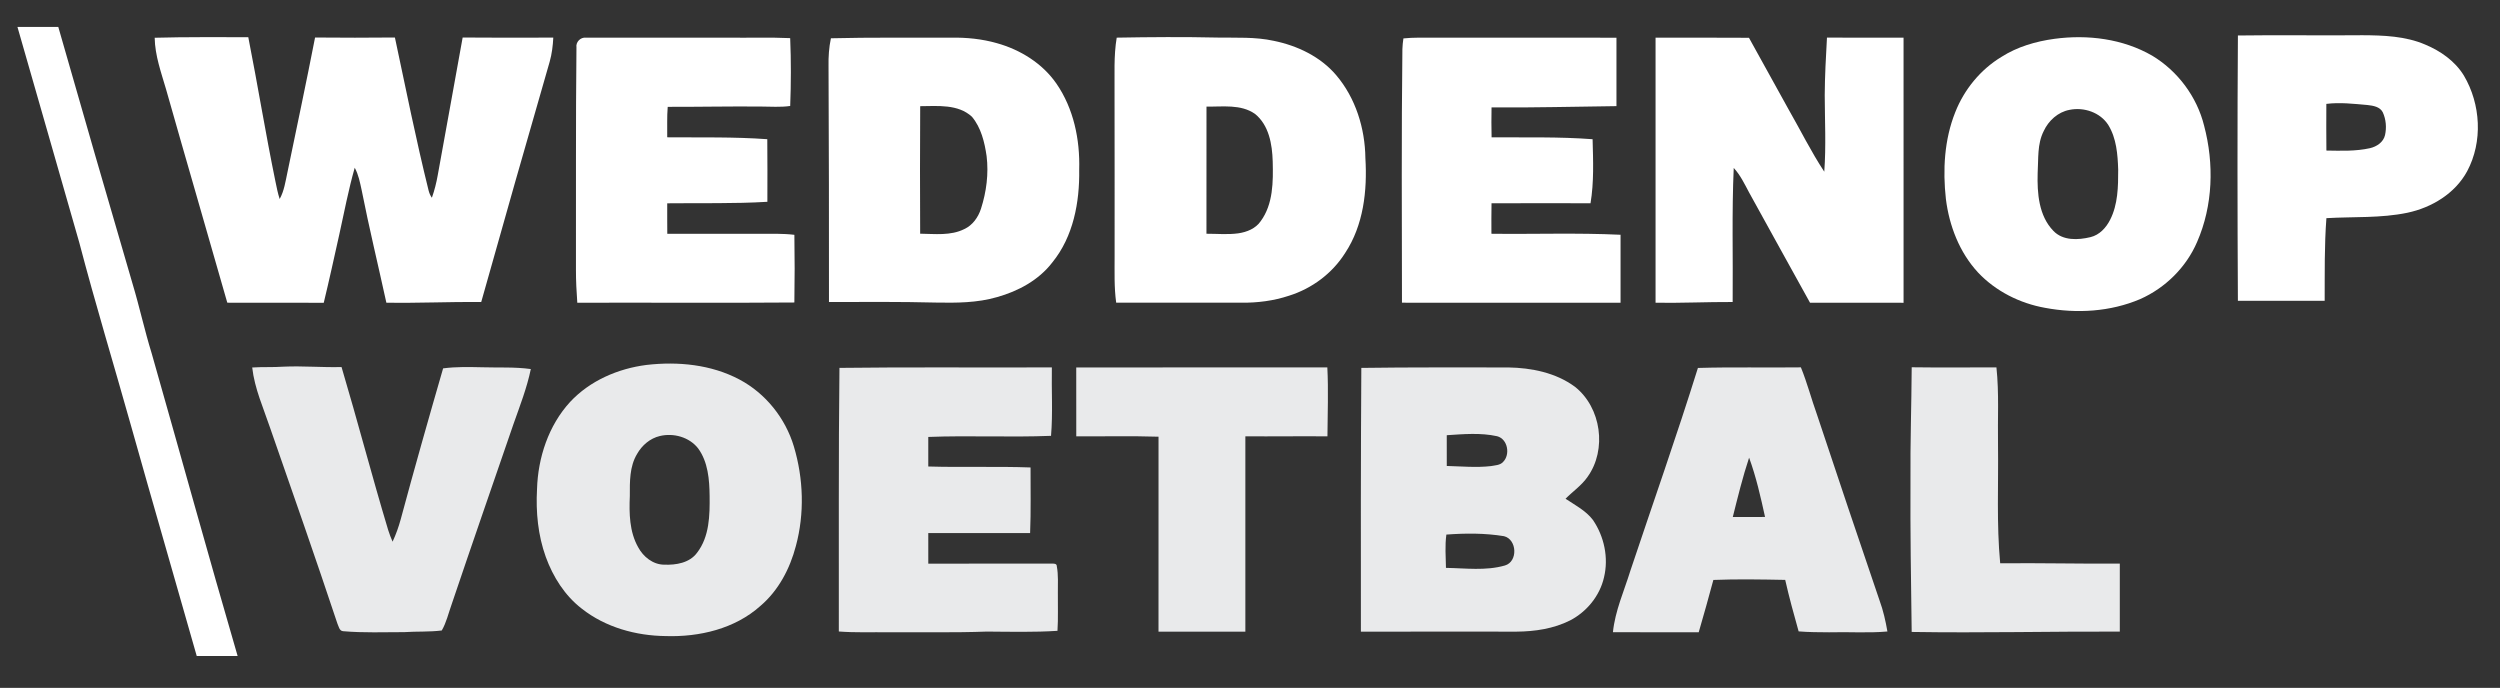
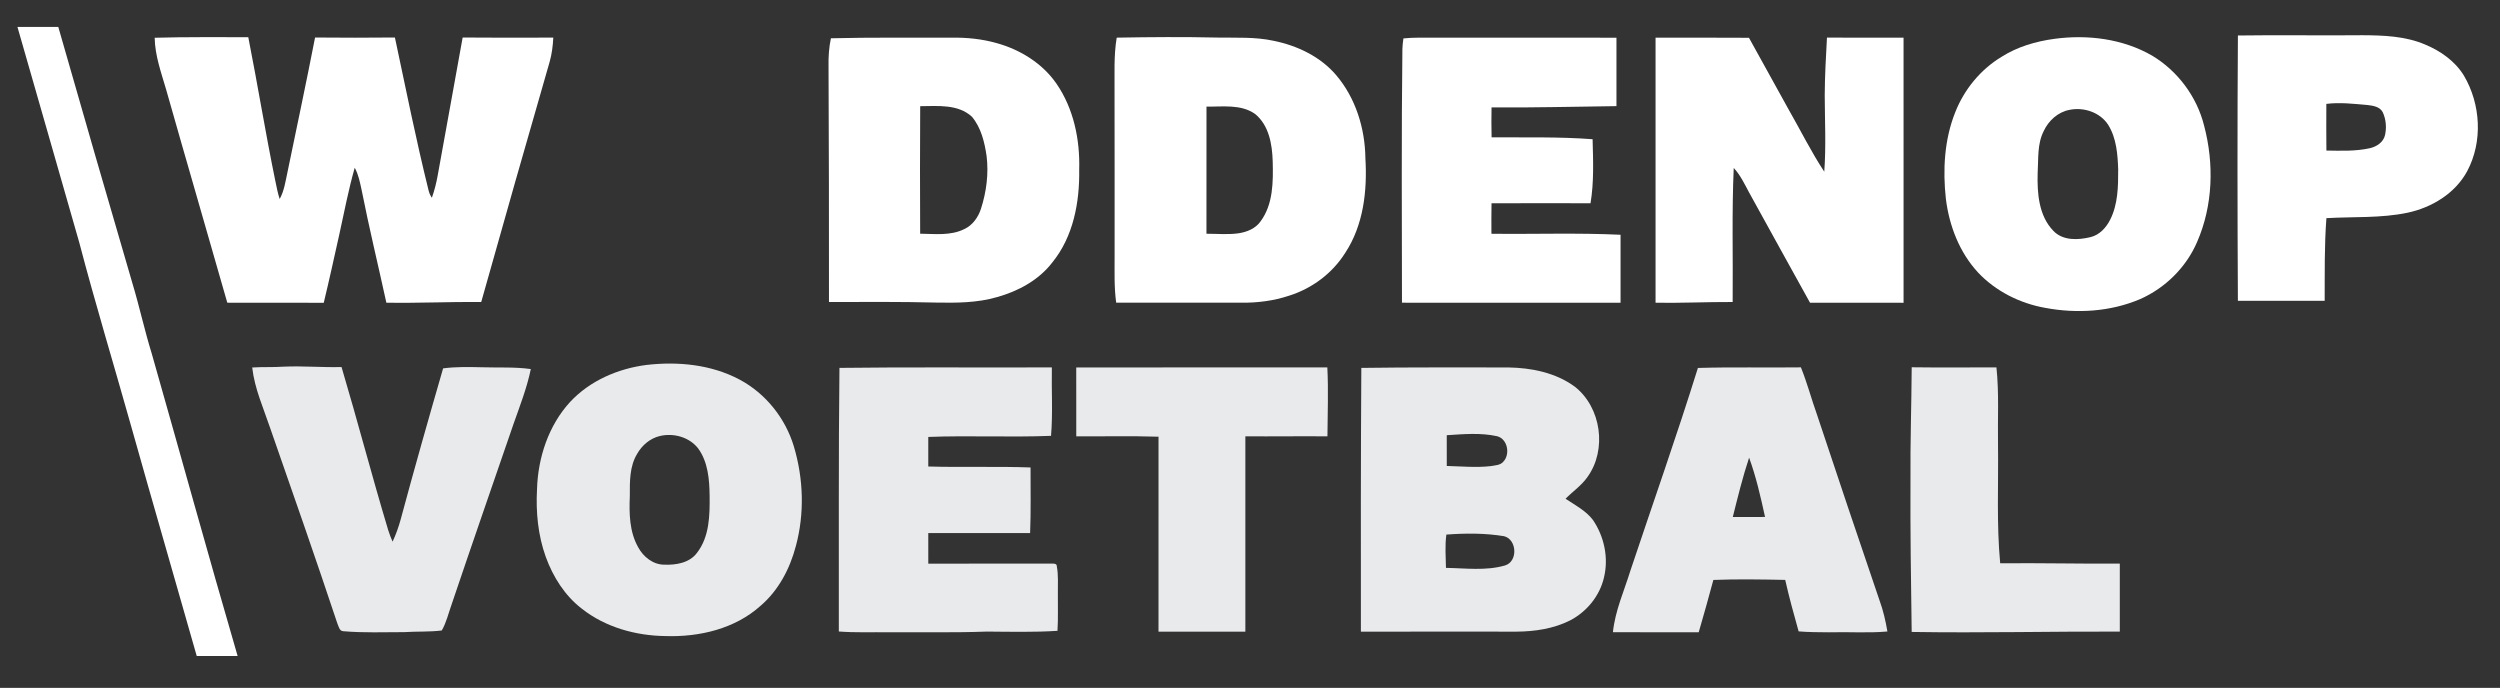
<svg xmlns="http://www.w3.org/2000/svg" width="1472pt" height="405pt" viewBox="0 0 1472 405" version="1.1">
  <rect x="0" y="0" width="1472" height="405" fill="#333333" stroke="none" />
  <g id="#ffffffff">
    <path fill="#ffffff" opacity="1.00" d=" M 10.27 15.85 C 18.29 15.87 26.30 15.87 34.32 15.86 C 48.72 66.33 63.35 116.75 78.07 167.14 C 82.15 180.70 85.13 194.56 89.32 208.10 C 106.23 267.46 122.63 326.98 139.91 386.24 C 131.89 386.30 123.87 386.24 115.84 386.27 C 103.03 341.09 89.88 296.01 77.18 250.80 C 67.08 214.83 56.19 179.08 46.71 142.94 C 34.53 100.58 22.49 58.19 10.27 15.85 Z" />
    <path fill="#ffffff" opacity="1.00" d=" M 1317.68 20.90 C 1342.12 20.53 1366.56 21.00 1391.01 20.74 C 1403.45 20.80 1416.31 21.26 1427.92 26.23 C 1437.01 30.01 1445.53 35.98 1450.73 44.49 C 1460.70 61.33 1461.96 83.44 1452.66 100.83 C 1445.57 113.93 1431.81 122.23 1417.52 125.26 C 1401.83 128.54 1385.70 127.52 1369.79 128.45 C 1368.56 144.65 1368.84 160.89 1368.77 177.11 C 1351.74 177.11 1334.70 177.11 1317.67 177.11 C 1317.39 125.04 1317.33 72.97 1317.68 20.90 M 1369.75 61.17 C 1369.65 70.33 1369.75 79.49 1369.78 88.65 C 1378.35 88.77 1387.04 89.13 1395.47 87.24 C 1399.42 86.32 1403.37 83.71 1404.31 79.52 C 1405.29 75.09 1404.89 70.26 1402.98 66.12 C 1401.31 62.81 1397.24 62.21 1393.95 61.83 C 1385.91 61.14 1377.80 60.16 1369.75 61.17 Z" />
    <path fill="#ffffff" opacity="1.00" d=" M 91.08 22.23 C 109.44 21.72 127.81 21.92 146.19 21.89 C 151.76 50.10 156.35 78.50 162.14 106.67 C 162.87 110.20 163.55 113.75 164.67 117.18 C 167.35 112.36 168.09 106.80 169.24 101.48 C 174.71 75.03 180.34 48.61 185.51 22.09 C 201.18 22.24 216.85 22.24 232.52 22.08 C 238.91 52.13 244.96 82.26 252.34 112.09 C 252.73 113.64 253.35 115.14 254.29 116.44 C 255.83 112.11 256.95 107.63 257.75 103.11 C 262.56 76.09 267.63 49.11 272.41 22.09 C 290.20 22.26 307.99 22.19 325.78 22.14 C 325.54 26.92 324.95 31.72 323.65 36.34 C 310.07 83.45 296.59 130.59 283.35 177.80 C 264.73 177.66 246.11 178.54 227.49 178.23 C 222.66 156.11 217.32 134.10 212.93 111.89 C 211.95 107.42 211.09 102.81 208.86 98.76 C 205.18 111.71 202.67 124.95 199.77 138.09 C 196.78 151.50 193.85 164.93 190.62 178.28 C 171.69 178.15 152.76 178.34 133.83 178.23 C 121.89 136.31 109.65 94.48 97.77 52.55 C 94.88 42.62 91.25 32.70 91.08 22.23 Z" />
-     <path fill="#ffffff" opacity="1.00" d=" M 339.42 27.93 C 338.92 24.75 341.82 21.81 345.00 22.18 C 372.99 22.18 400.98 22.18 428.97 22.18 C 441.07 22.33 453.17 21.90 465.26 22.45 C 465.82 35.76 465.78 49.09 465.27 62.40 C 459.52 63.23 453.72 62.74 447.94 62.73 C 429.68 62.56 411.41 62.96 393.15 62.91 C 392.65 68.88 392.94 74.86 392.86 80.84 C 412.50 80.99 432.17 80.55 451.78 81.96 C 451.95 94.24 451.81 106.53 451.83 118.82 C 432.20 120.00 412.51 119.48 392.86 119.71 C 392.88 125.69 392.82 131.68 392.90 137.66 C 410.91 137.64 428.93 137.66 446.94 137.65 C 453.87 137.69 460.83 137.42 467.73 138.26 C 467.95 151.54 467.94 164.83 467.72 178.11 C 425.12 178.45 382.52 178.11 339.91 178.25 C 339.46 171.83 339.10 165.41 339.12 158.97 C 339.22 115.29 338.95 71.61 339.42 27.93 Z" />
    <path fill="#ffffff" opacity="1.00" d=" M 489.24 22.54 C 512.81 21.95 536.39 22.27 559.97 22.18 C 569.06 22.01 578.21 22.92 586.97 25.42 C 600.78 29.27 613.75 37.30 622.00 49.20 C 632.20 63.94 635.95 82.28 635.43 99.99 C 635.73 119.09 631.97 139.32 619.63 154.49 C 611.64 164.94 599.56 171.44 587.08 174.93 C 575.39 178.35 563.09 178.37 551.03 178.15 C 530.06 177.61 509.08 177.80 488.10 177.83 C 488.14 131.54 488.05 85.26 487.84 38.97 C 487.73 33.47 488.10 27.93 489.24 22.54 M 541.81 62.52 C 541.66 87.55 541.67 112.57 541.79 137.60 C 550.46 137.70 559.72 138.91 567.76 134.89 C 572.66 132.65 575.97 127.93 577.60 122.92 C 580.80 112.95 582.18 102.30 580.91 91.88 C 579.73 83.75 577.67 75.18 572.29 68.75 C 564.11 61.19 552.09 62.46 541.81 62.52 Z" />
    <path fill="#ffffff" opacity="1.00" d=" M 657.52 22.17 C 677.33 21.81 697.16 21.67 716.97 22.12 C 727.99 22.31 739.15 21.65 750.00 24.04 C 763.86 26.87 777.47 33.32 786.75 44.26 C 798.20 57.71 803.72 75.56 803.94 93.06 C 805.11 112.25 802.85 132.60 792.01 148.98 C 784.44 160.99 772.45 169.91 758.93 174.13 C 749.94 177.12 740.42 178.33 730.97 178.23 C 706.38 178.23 681.79 178.20 657.21 178.20 C 655.96 169.18 656.30 160.05 656.28 150.97 C 656.26 118.99 656.33 87.01 656.24 55.03 C 656.37 44.08 655.69 33.04 657.52 22.17 M 710.36 137.63 C 716.62 137.61 722.92 138.25 729.15 137.38 C 734.15 136.63 739.31 134.60 742.27 130.27 C 749.69 120.21 749.67 106.97 749.37 95.02 C 749.09 85.02 747.17 73.64 738.88 67.02 C 730.55 61.24 719.91 62.91 710.38 62.77 C 710.41 87.72 710.42 112.68 710.36 137.63 Z" />
    <path fill="#ffffff" opacity="1.00" d=" M 826.33 22.62 C 832.21 21.99 838.12 22.21 844.02 22.18 C 879.94 22.19 915.86 22.16 951.77 22.20 C 951.79 35.63 951.80 49.06 951.77 62.49 C 927.25 62.77 902.74 63.46 878.22 63.24 C 878.09 69.12 878.13 75.00 878.25 80.87 C 898.07 80.99 917.93 80.48 937.72 81.97 C 938.05 94.54 938.58 107.22 936.50 119.68 C 917.07 119.63 897.64 119.62 878.21 119.70 C 878.12 125.68 878.11 131.66 878.15 137.64 C 903.49 137.95 928.85 137.02 954.18 138.23 C 954.19 151.58 954.18 164.92 954.18 178.26 C 911.28 178.31 868.38 178.18 825.48 178.23 C 825.41 128.48 825.15 78.72 825.73 28.97 C 825.77 26.84 826.04 24.72 826.33 22.62 Z" />
    <path fill="#ffffff" opacity="1.00" d=" M 974.79 22.17 C 993.12 22.21 1011.46 22.12 1029.79 22.25 C 1037.49 36.25 1045.26 50.21 1052.99 64.19 C 1060.05 76.48 1066.31 89.25 1074.13 101.09 C 1075.24 86.08 1074.45 71.03 1074.40 56.00 C 1074.47 44.70 1075.09 33.42 1075.72 22.14 C 1090.75 22.22 1105.78 22.18 1120.81 22.16 C 1120.84 74.20 1120.81 126.23 1120.82 178.27 C 1102.46 178.14 1084.10 178.32 1065.74 178.24 C 1053.80 156.58 1041.74 134.99 1029.85 113.30 C 1027.18 108.30 1024.72 103.08 1020.82 98.88 C 1019.65 125.18 1020.44 151.51 1020.19 177.82 C 1005.05 177.75 989.93 178.50 974.79 178.26 C 974.80 126.23 974.80 74.20 974.79 22.17 Z" />
    <path fill="#ffffff" opacity="1.00" d=" M 1209.62 22.87 C 1229.17 20.22 1249.96 22.81 1267.21 32.78 C 1282.26 41.81 1293.55 56.96 1297.78 74.01 C 1303.73 96.44 1303.02 121.04 1293.66 142.45 C 1287.27 157.37 1274.95 169.53 1260.16 176.10 C 1242.59 183.59 1222.76 184.76 1204.11 181.25 C 1189.24 178.59 1175.02 171.46 1164.62 160.40 C 1153.73 148.60 1147.70 132.95 1145.74 117.16 C 1143.85 100.05 1144.79 82.23 1151.24 66.11 C 1156.51 52.69 1166.12 40.95 1178.48 33.48 C 1187.83 27.52 1198.70 24.36 1209.62 22.87 M 1218.50 64.69 C 1211.74 65.96 1206.16 71.05 1203.33 77.19 C 1199.43 84.85 1200.29 93.69 1199.77 102.00 C 1199.45 113.74 1200.40 127.05 1209.03 135.94 C 1214.65 141.82 1223.60 141.39 1230.90 139.62 C 1236.17 138.35 1240.07 134.10 1242.44 129.41 C 1247.07 120.35 1247.20 109.87 1247.19 99.93 C 1246.90 90.95 1246.19 81.44 1241.36 73.60 C 1236.63 66.16 1226.95 62.93 1218.50 64.69 Z" />
  </g>
  <g id="#e9eaebff">
    <path fill="#e9eaeb" opacity="1.00" d=" M 380.63 214.88 C 399.18 212.73 418.75 214.61 435.43 223.48 C 450.81 231.64 462.45 246.24 467.43 262.87 C 473.09 281.80 473.78 302.33 468.62 321.45 C 465.12 334.84 458.40 347.67 447.75 356.75 C 432.71 370.25 411.77 375.15 391.99 374.52 C 374.42 374.33 356.55 369.39 342.60 358.42 C 332.59 350.72 325.62 339.68 321.35 327.90 C 316.77 315.18 315.45 301.47 316.20 288.03 C 316.75 269.43 322.97 250.51 335.69 236.65 C 347.33 224.16 363.86 217.02 380.63 214.88 M 388.48 256.74 C 382.78 258.09 378.01 262.18 375.15 267.22 C 370.63 274.65 370.82 283.64 370.84 292.03 C 370.40 302.23 370.59 313.07 375.74 322.20 C 378.74 327.81 384.44 332.42 391.02 332.48 C 398.00 332.76 406.04 331.47 410.44 325.44 C 417.74 316.00 417.96 303.38 417.82 291.98 C 417.71 282.38 416.90 271.95 411.02 263.96 C 405.80 257.33 396.54 254.79 388.48 256.74 Z" />
    <path fill="#e9eaeb" opacity="1.00" d=" M 148.50 216.38 C 154.66 215.97 160.84 216.33 167.00 215.89 C 178.37 215.38 189.73 216.42 201.10 216.11 C 210.58 248.00 218.96 280.20 228.55 312.06 C 229.27 314.40 230.18 316.68 231.15 318.94 C 233.12 314.72 234.69 310.33 235.92 305.84 C 243.92 276.10 252.34 246.48 260.90 216.90 C 268.56 215.87 276.30 216.09 284.00 216.25 C 293.52 216.55 303.09 215.99 312.55 217.30 C 310.27 228.37 306.13 238.91 302.39 249.54 C 290.18 285.04 277.86 320.51 265.85 356.07 C 264.02 361.16 262.85 366.51 260.11 371.23 C 252.77 372.14 245.36 371.71 238.00 372.20 C 226.01 372.20 214.00 372.69 202.05 371.65 C 199.80 371.54 199.42 368.75 198.65 367.13 C 185.84 328.65 172.45 290.37 159.09 252.08 C 155.14 240.32 149.90 228.83 148.50 216.38 Z" />
    <path fill="#e9eaeb" opacity="1.00" d=" M 494.27 216.61 C 535.96 216.06 577.65 216.53 619.33 216.32 C 619.07 229.74 619.97 243.27 618.85 256.62 C 594.77 257.58 570.66 256.34 546.57 257.27 C 546.55 263.07 546.55 268.87 546.57 274.67 C 566.64 275.27 586.72 274.51 606.79 275.24 C 606.74 288.12 607.07 301.00 606.53 313.88 C 586.54 313.85 566.55 313.88 546.57 313.86 C 546.56 319.88 546.54 325.89 546.58 331.90 C 570.73 331.79 594.88 331.90 619.03 331.85 C 620.23 331.85 622.28 331.65 622.25 333.41 C 623.22 338.56 622.82 343.83 622.87 349.04 C 622.78 356.50 623.13 363.98 622.64 371.43 C 608.78 372.33 594.90 371.97 581.03 371.87 C 561.70 372.59 542.36 372.16 523.02 372.27 C 513.32 372.16 503.59 372.57 493.90 371.82 C 493.99 320.09 493.68 268.35 494.27 216.61 Z" />
    <path fill="#e9eaeb" opacity="1.00" d=" M 633.69 216.35 C 682.97 216.31 732.25 216.39 781.53 216.31 C 782.23 229.84 781.68 243.39 781.60 256.92 C 765.49 256.78 749.37 257.03 733.27 256.90 C 733.27 295.24 733.28 333.58 733.27 371.92 C 716.22 371.88 699.18 371.89 682.13 371.91 C 682.12 333.65 682.09 295.39 682.14 257.13 C 666.01 256.61 649.85 257.01 633.71 256.92 C 633.69 243.40 633.72 229.87 633.69 216.35 Z" />
    <path fill="#e9eaeb" opacity="1.00" d=" M 801.55 216.62 C 830.37 216.20 859.19 216.37 888.01 216.35 C 901.74 216.56 916.05 219.43 927.31 227.72 C 942.83 239.98 946.29 264.72 934.76 280.78 C 931.26 285.85 926.07 289.33 921.79 293.66 C 927.42 297.44 933.73 300.64 937.92 306.15 C 944.56 315.88 947.23 328.42 944.44 339.94 C 941.98 350.80 934.31 360.18 924.49 365.29 C 914.79 370.19 903.78 371.82 893.02 371.91 C 862.44 371.91 831.86 371.86 801.29 371.93 C 801.23 320.16 801.22 268.39 801.55 216.62 M 851.85 256.25 C 851.84 262.28 851.84 268.32 851.86 274.36 C 860.51 274.57 869.20 275.43 877.83 274.44 C 880.26 273.96 883.15 274.00 884.97 272.04 C 889.40 267.69 887.79 258.47 881.48 256.84 C 871.75 254.71 861.69 255.61 851.85 256.25 M 851.62 314.76 C 850.73 321.27 851.26 327.83 851.38 334.37 C 862.92 334.54 874.79 336.20 886.08 332.96 C 893.87 330.73 893.27 317.58 885.54 315.70 C 874.34 313.87 862.91 313.92 851.62 314.76 Z" />
    <path fill="#e9eaeb" opacity="1.00" d=" M 999.73 216.65 C 1019.94 216.04 1040.16 216.56 1060.37 216.30 C 1064.08 225.40 1066.54 234.96 1069.87 244.21 C 1082.03 280.70 1094.23 317.17 1106.68 353.56 C 1108.86 359.47 1110.23 365.63 1111.31 371.82 C 1099.88 372.84 1088.39 371.97 1076.94 372.30 C 1070.96 372.26 1064.98 372.25 1059.03 371.76 C 1056.21 361.71 1053.42 351.63 1051.13 341.44 C 1037.03 341.18 1022.93 340.90 1008.83 341.47 C 1006.10 351.78 1003.15 362.03 1000.20 372.28 C 983.36 372.23 966.53 372.34 949.69 372.23 C 950.99 359.58 956.31 347.90 960.02 335.87 C 973.29 296.14 987.26 256.64 999.73 216.65 M 1029.87 269.48 C 1026.07 280.95 1023.20 292.69 1020.27 304.40 C 1026.60 304.38 1032.92 304.40 1039.26 304.39 C 1036.68 292.62 1034.02 280.81 1029.87 269.48 Z" />
    <path fill="#e9eaeb" opacity="1.00" d=" M 1125.61 216.25 C 1142.24 216.48 1158.87 216.31 1175.50 216.31 C 1177.12 231.50 1176.16 246.79 1176.43 262.03 C 1176.73 285.24 1175.53 308.52 1177.71 331.67 C 1201.19 331.42 1224.66 332.01 1248.14 331.86 C 1248.14 345.20 1248.13 358.54 1248.14 371.88 C 1207.29 371.74 1166.45 372.75 1125.60 372.09 C 1125.19 342.37 1124.73 312.65 1124.89 282.92 C 1124.71 260.69 1125.48 238.48 1125.61 216.25 Z" />
  </g>
</svg>